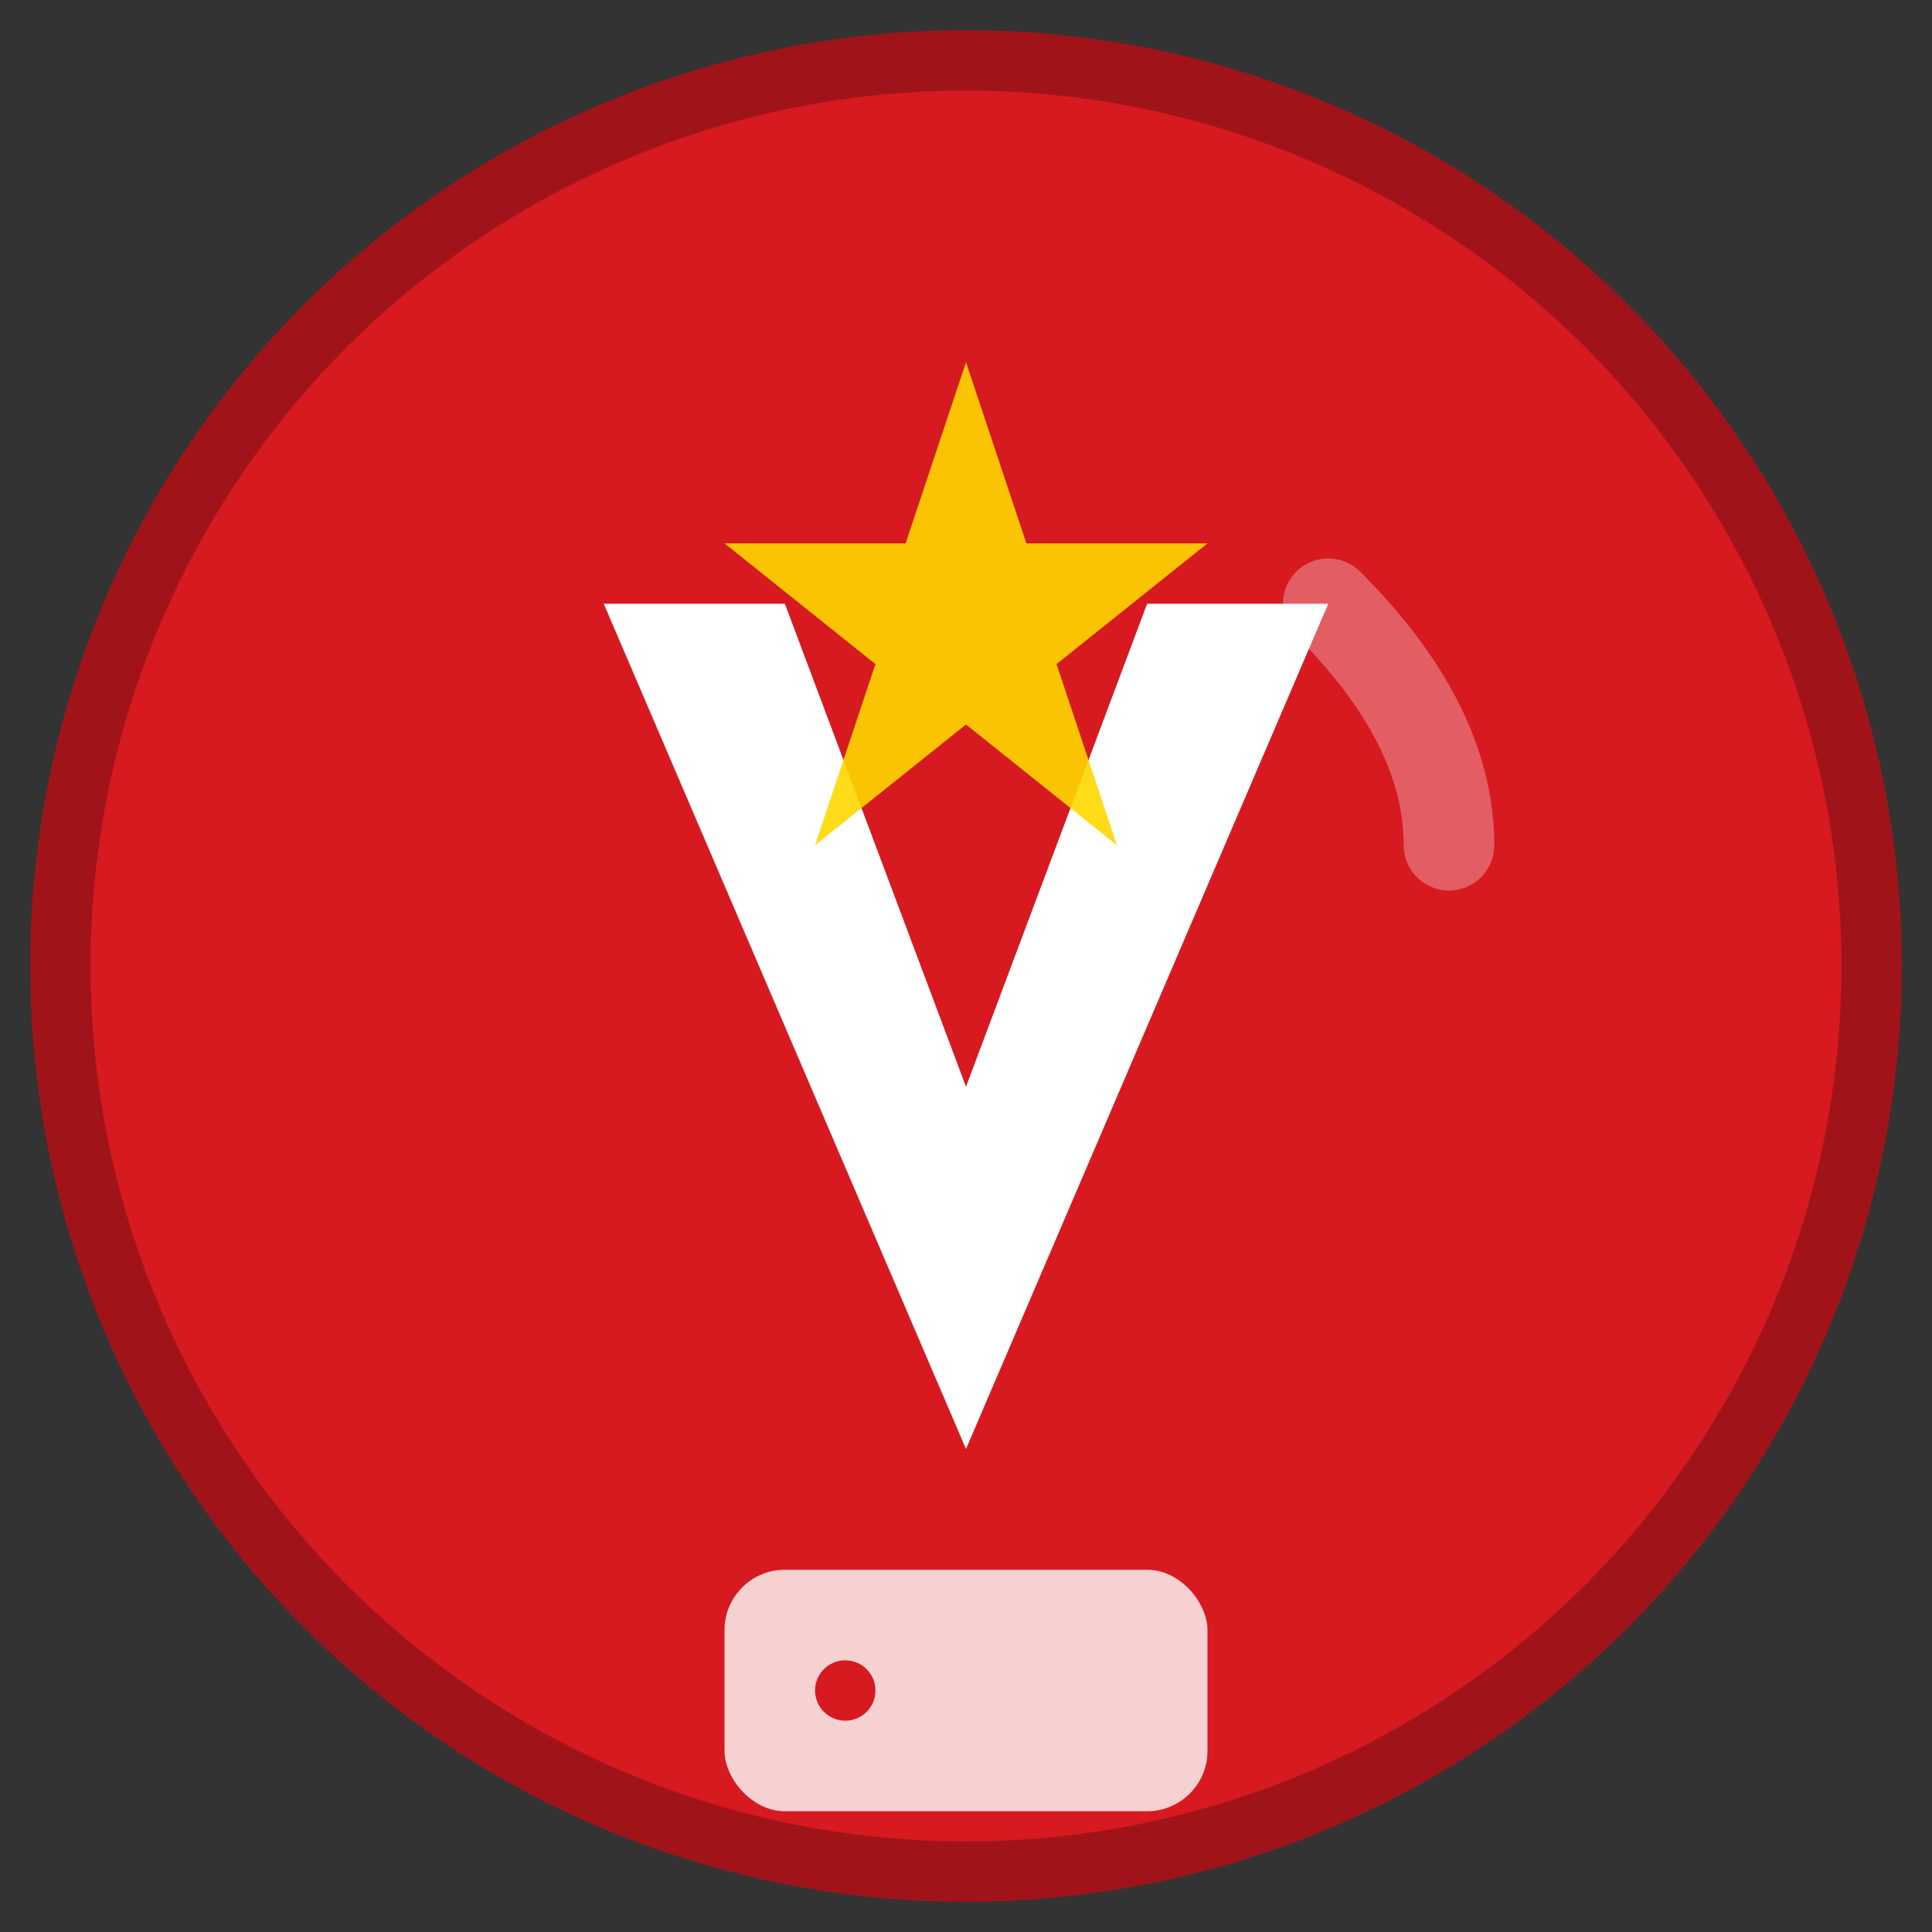
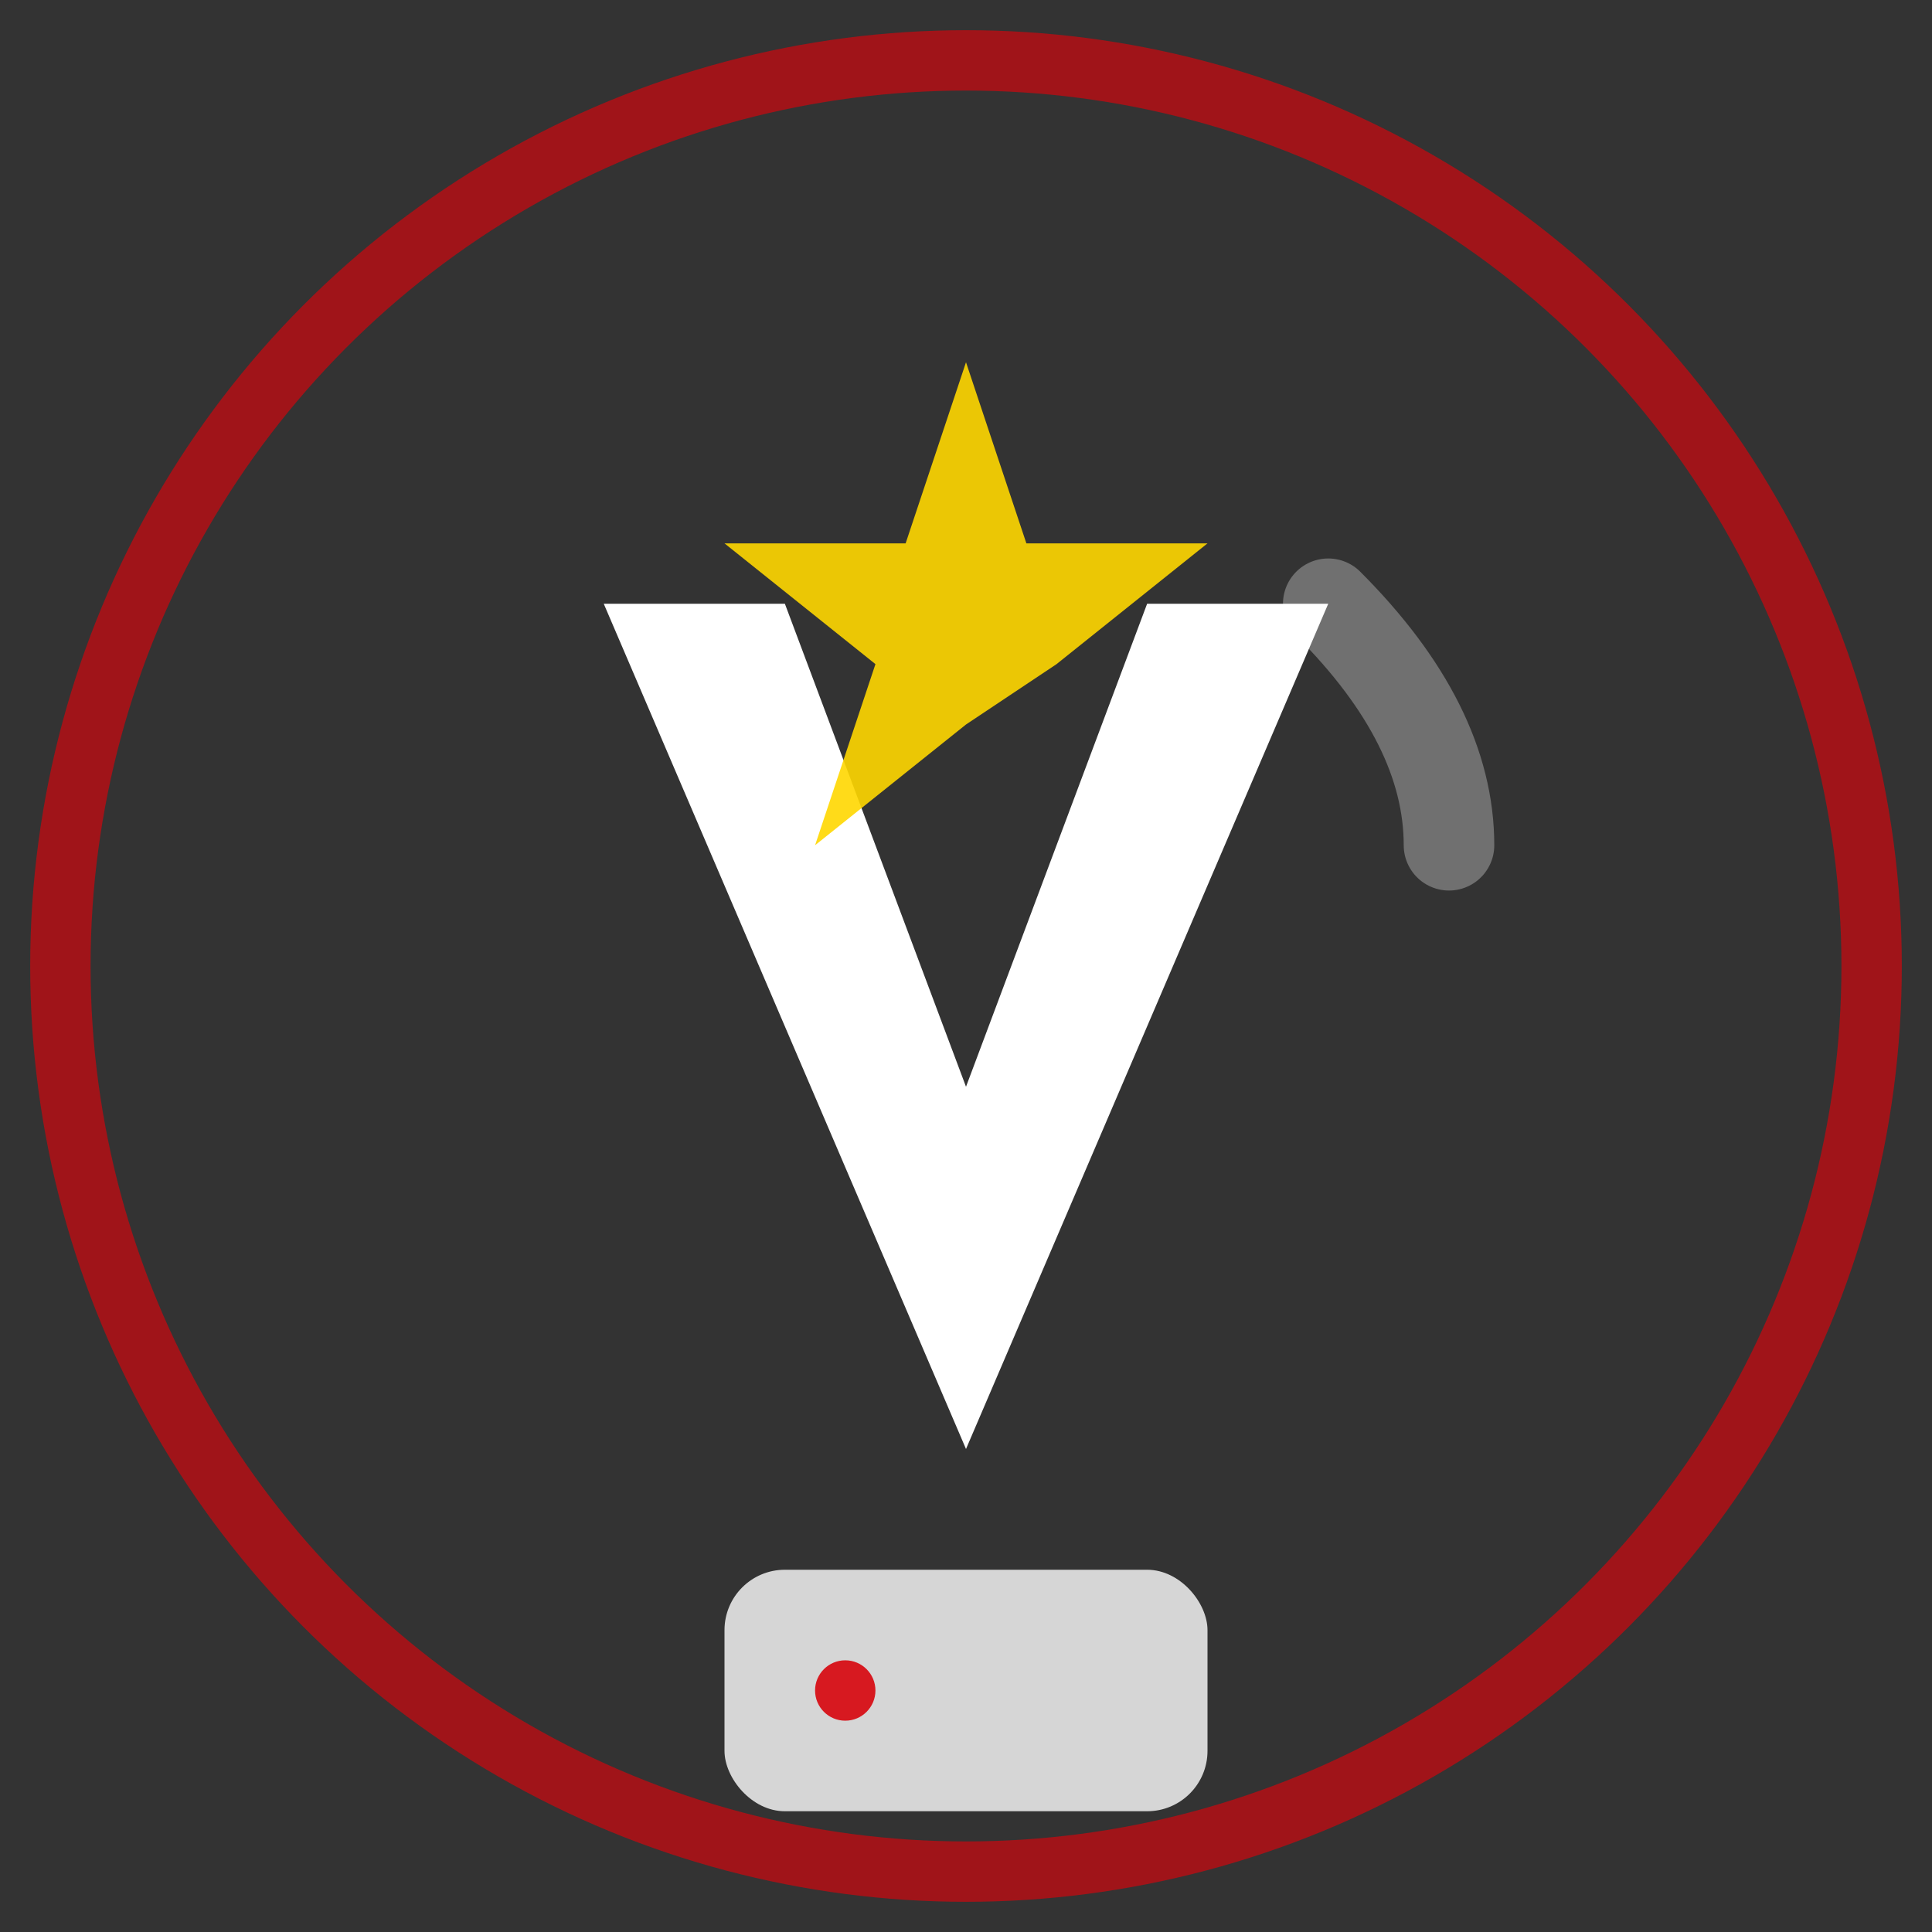
<svg xmlns="http://www.w3.org/2000/svg" width="32" height="32" viewBox="0 0 32 32" fill="none">
  <rect x="0" y="0" width="32" height="32" fill="#333333" stroke="none" />
-   <circle cx="16" cy="16" r="15" fill="#D71920" />
  <circle cx="16" cy="16" r="15" stroke="#A01419" stroke-width="1" />
  <path d="M 10 10 L 16 24 L 22 10 L 19 10 L 16 18 L 13 10 Z" fill="#FFFFFF" />
-   <path d="M 16 6 L 17 9 L 20 9 L 17.5 11 L 18.5 14 L 16 12 L 13.5 14 L 14.5 11 L 12 9 L 15 9 Z" fill="#FFD700" opacity="0.9" />
+   <path d="M 16 6 L 17 9 L 20 9 L 17.5 11 L 16 12 L 13.5 14 L 14.5 11 L 12 9 L 15 9 Z" fill="#FFD700" opacity="0.9" />
  <rect x="12" y="26" width="8" height="4" rx="1" fill="#FFFFFF" opacity="0.8" />
  <circle cx="14" cy="28" r="0.5" fill="#D71920" />
  <path d="M 22 10 Q 24 12 24 14" stroke="#FFFFFF" stroke-width="1.5" opacity="0.3" stroke-linecap="round" fill="none" />
</svg>